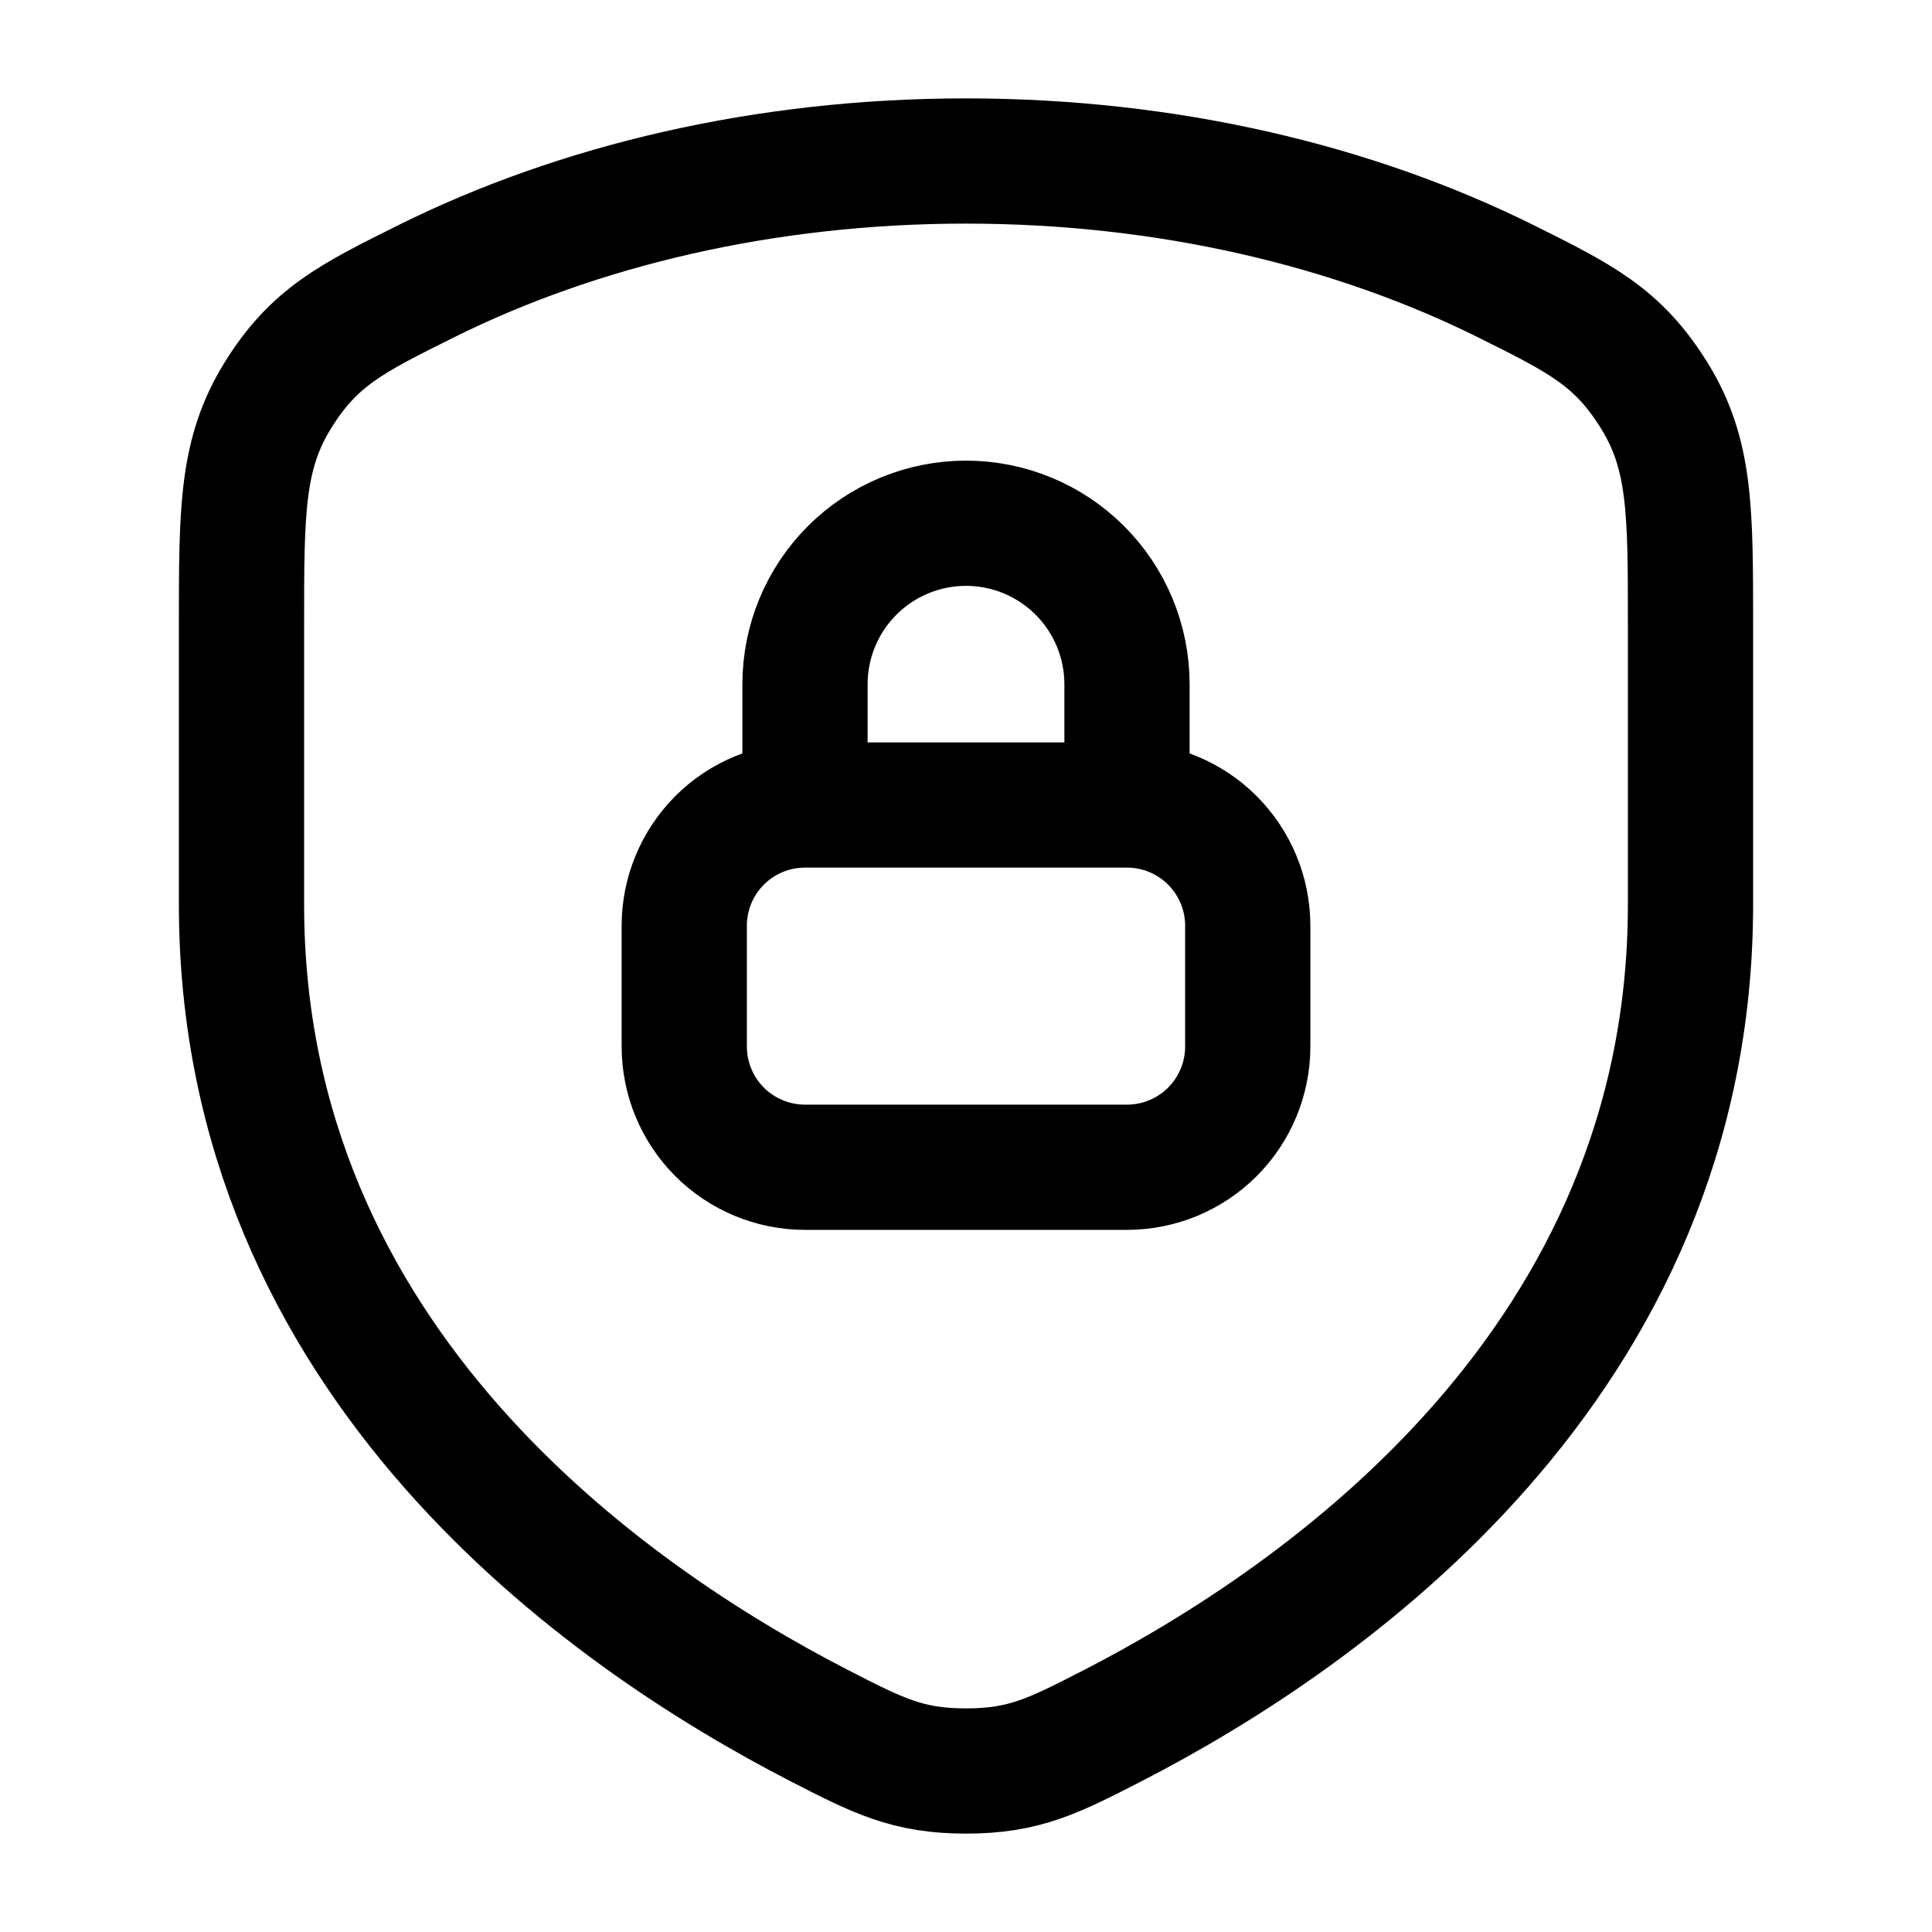
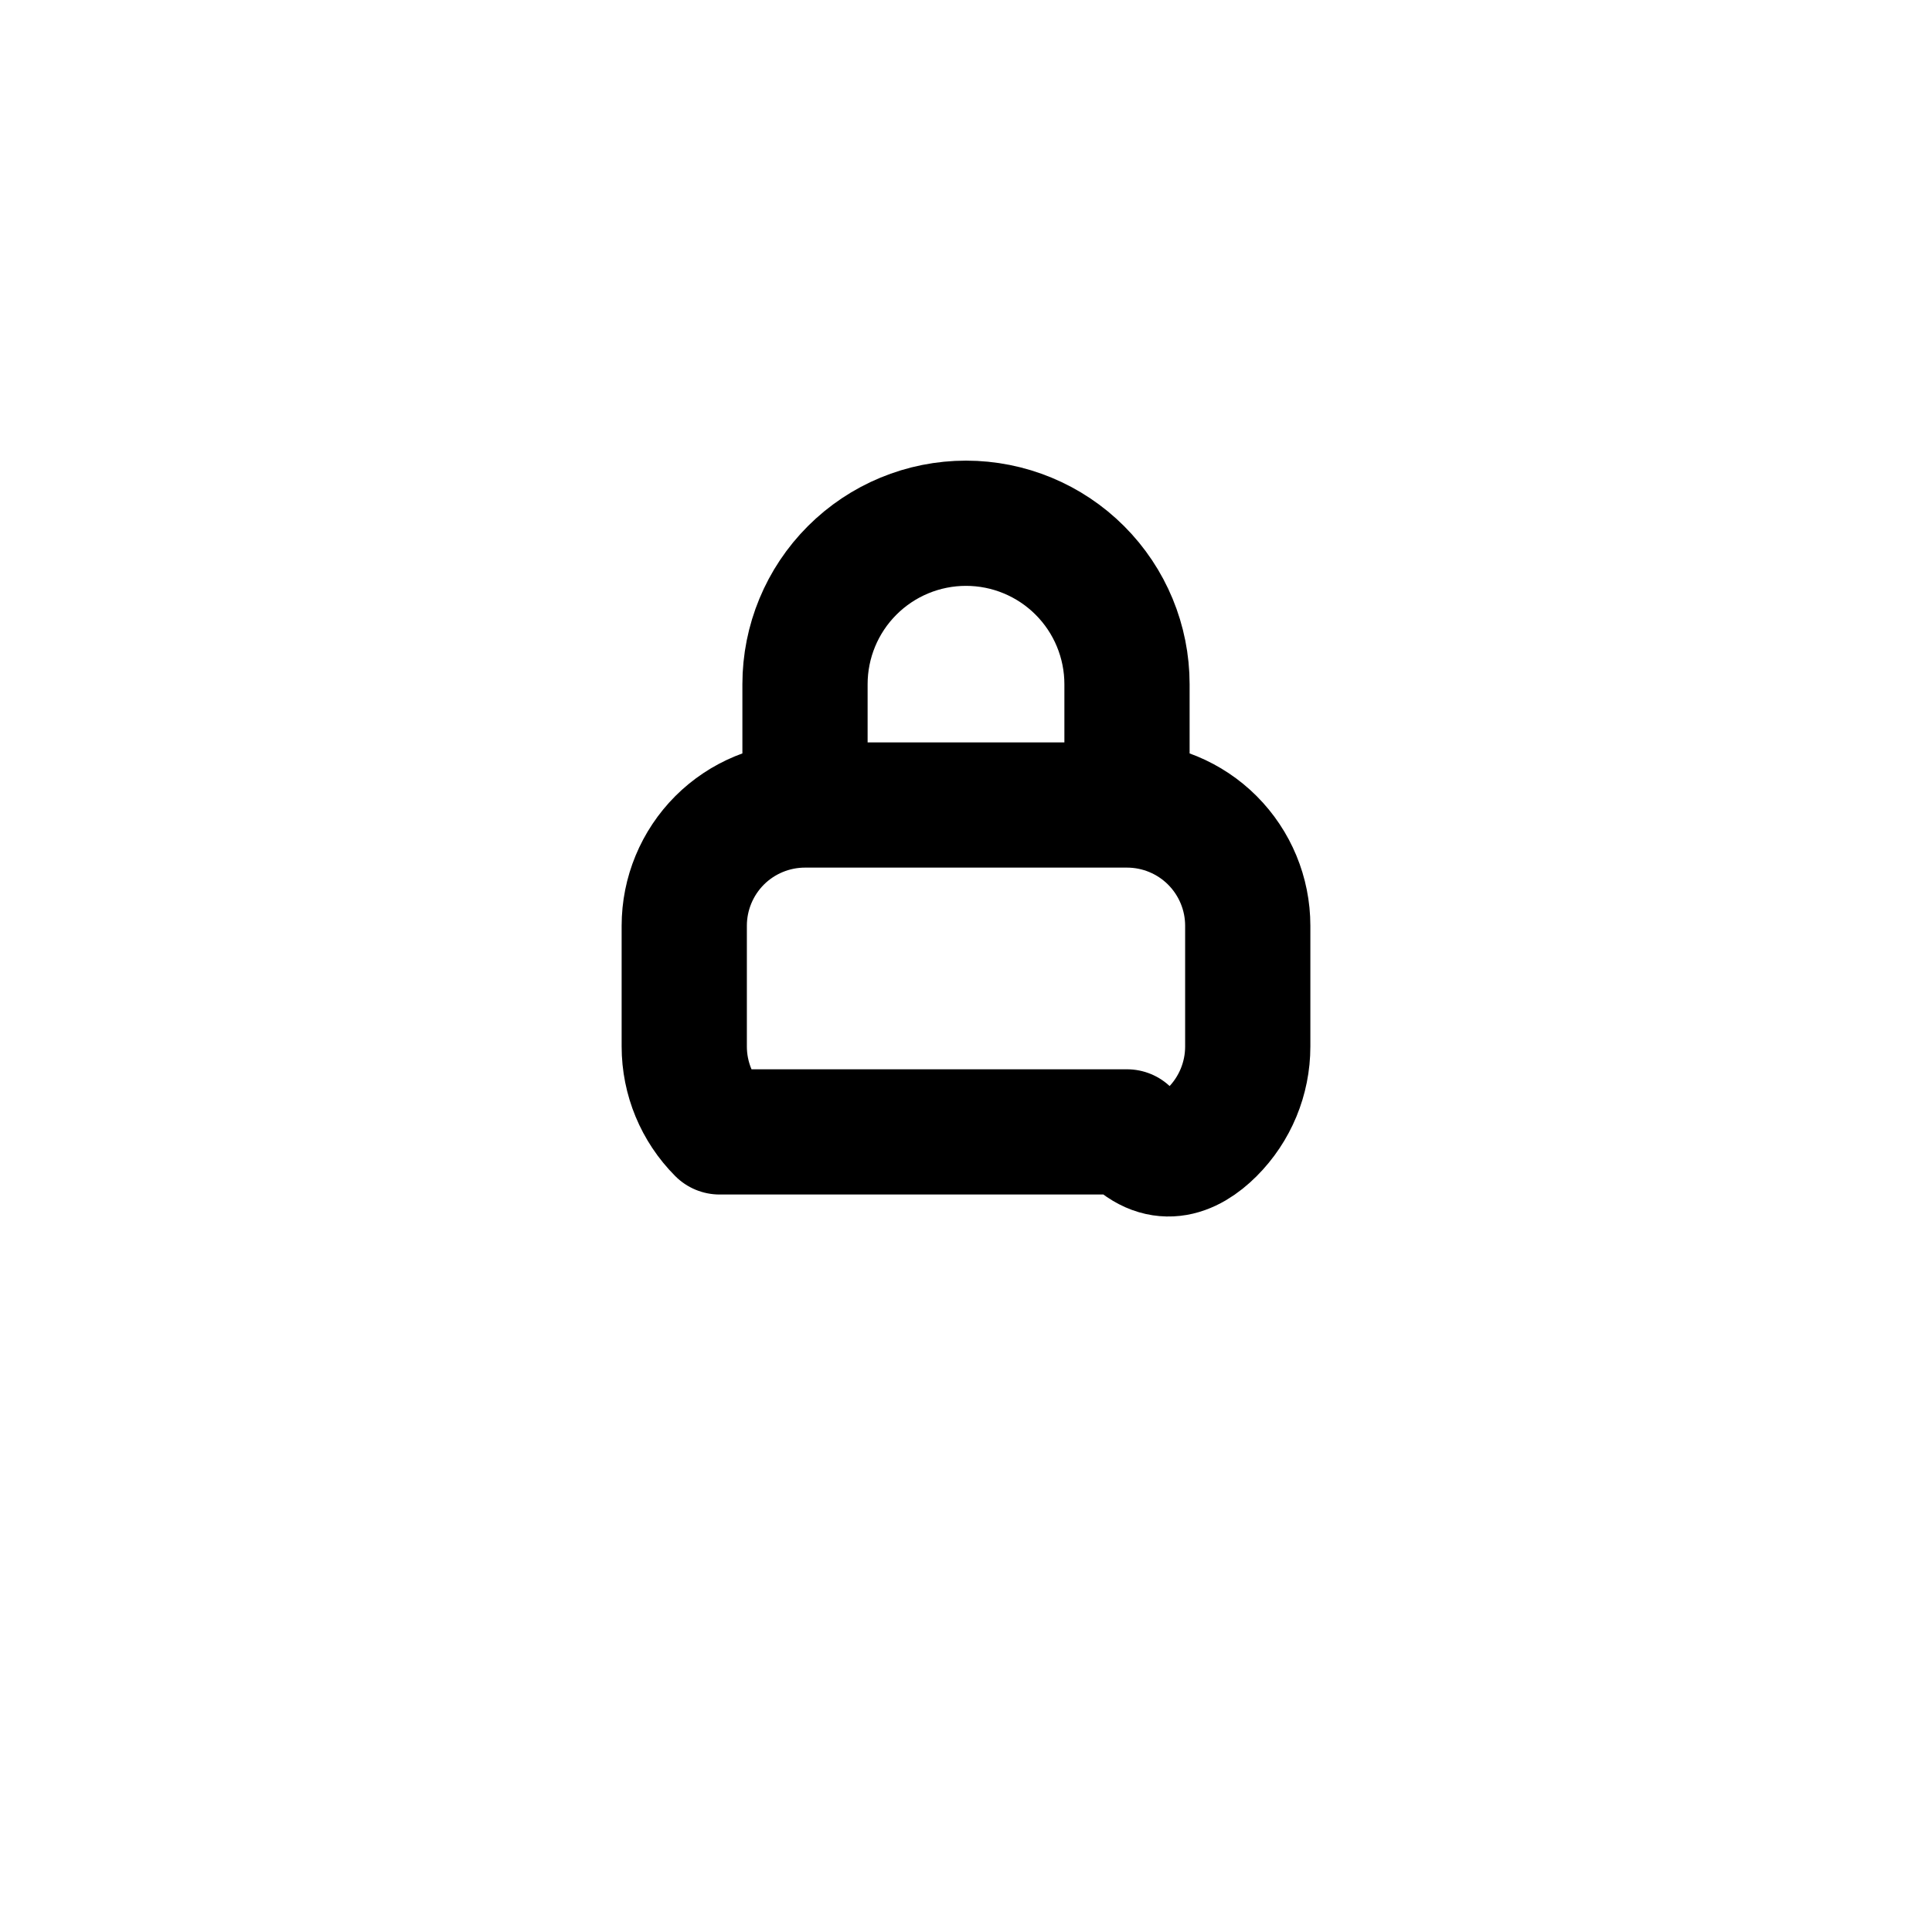
<svg xmlns="http://www.w3.org/2000/svg" width="54" height="54" viewBox="0 0 54 54" fill="none">
-   <path d="M42.095 7.864C37.838 5.747 32.625 4.5 27 4.5C21.375 4.5 16.164 5.747 11.905 7.864C9.817 8.903 8.773 9.423 7.763 11.056C6.752 12.69 6.75 14.27 6.75 17.433V25.285C6.75 38.072 16.97 45.18 22.889 48.227C24.541 49.075 25.364 49.5 27 49.5C28.636 49.5 29.459 49.075 31.111 48.227C37.028 45.18 47.25 38.07 47.25 25.283V17.433C47.25 14.27 47.25 12.69 46.237 11.056C45.225 9.423 44.183 8.903 42.095 7.864Z" stroke="black" stroke-width="3.5" stroke-linecap="round" stroke-linejoin="round" />
-   <path d="M22.5 22.5V19.125C22.5 17.931 22.974 16.787 23.818 15.943C24.662 15.099 25.806 14.625 27 14.625C28.194 14.625 29.338 15.099 30.182 15.943C31.026 16.787 31.5 17.931 31.5 19.125V22.5M22.5 22.5H31.5M22.5 22.5C21.605 22.5 20.746 22.856 20.113 23.488C19.481 24.122 19.125 24.98 19.125 25.875V29.25C19.125 30.145 19.481 31.004 20.113 31.637C20.746 32.269 21.605 32.625 22.5 32.625H31.5C32.395 32.625 33.254 32.269 33.886 31.637C34.519 31.004 34.875 30.145 34.875 29.25V25.875C34.875 24.98 34.519 24.122 33.886 23.488C33.254 22.856 32.395 22.5 31.5 22.5" stroke="black" stroke-width="3.5" stroke-linecap="round" stroke-linejoin="round" />
+   <path d="M22.5 22.5V19.125C22.5 17.931 22.974 16.787 23.818 15.943C24.662 15.099 25.806 14.625 27 14.625C28.194 14.625 29.338 15.099 30.182 15.943C31.026 16.787 31.5 17.931 31.5 19.125V22.5M22.5 22.5H31.5M22.5 22.5C21.605 22.5 20.746 22.856 20.113 23.488C19.481 24.122 19.125 24.98 19.125 25.875V29.25C19.125 30.145 19.481 31.004 20.113 31.637H31.5C32.395 32.625 33.254 32.269 33.886 31.637C34.519 31.004 34.875 30.145 34.875 29.25V25.875C34.875 24.98 34.519 24.122 33.886 23.488C33.254 22.856 32.395 22.5 31.5 22.5" stroke="black" stroke-width="3.5" stroke-linecap="round" stroke-linejoin="round" />
</svg>